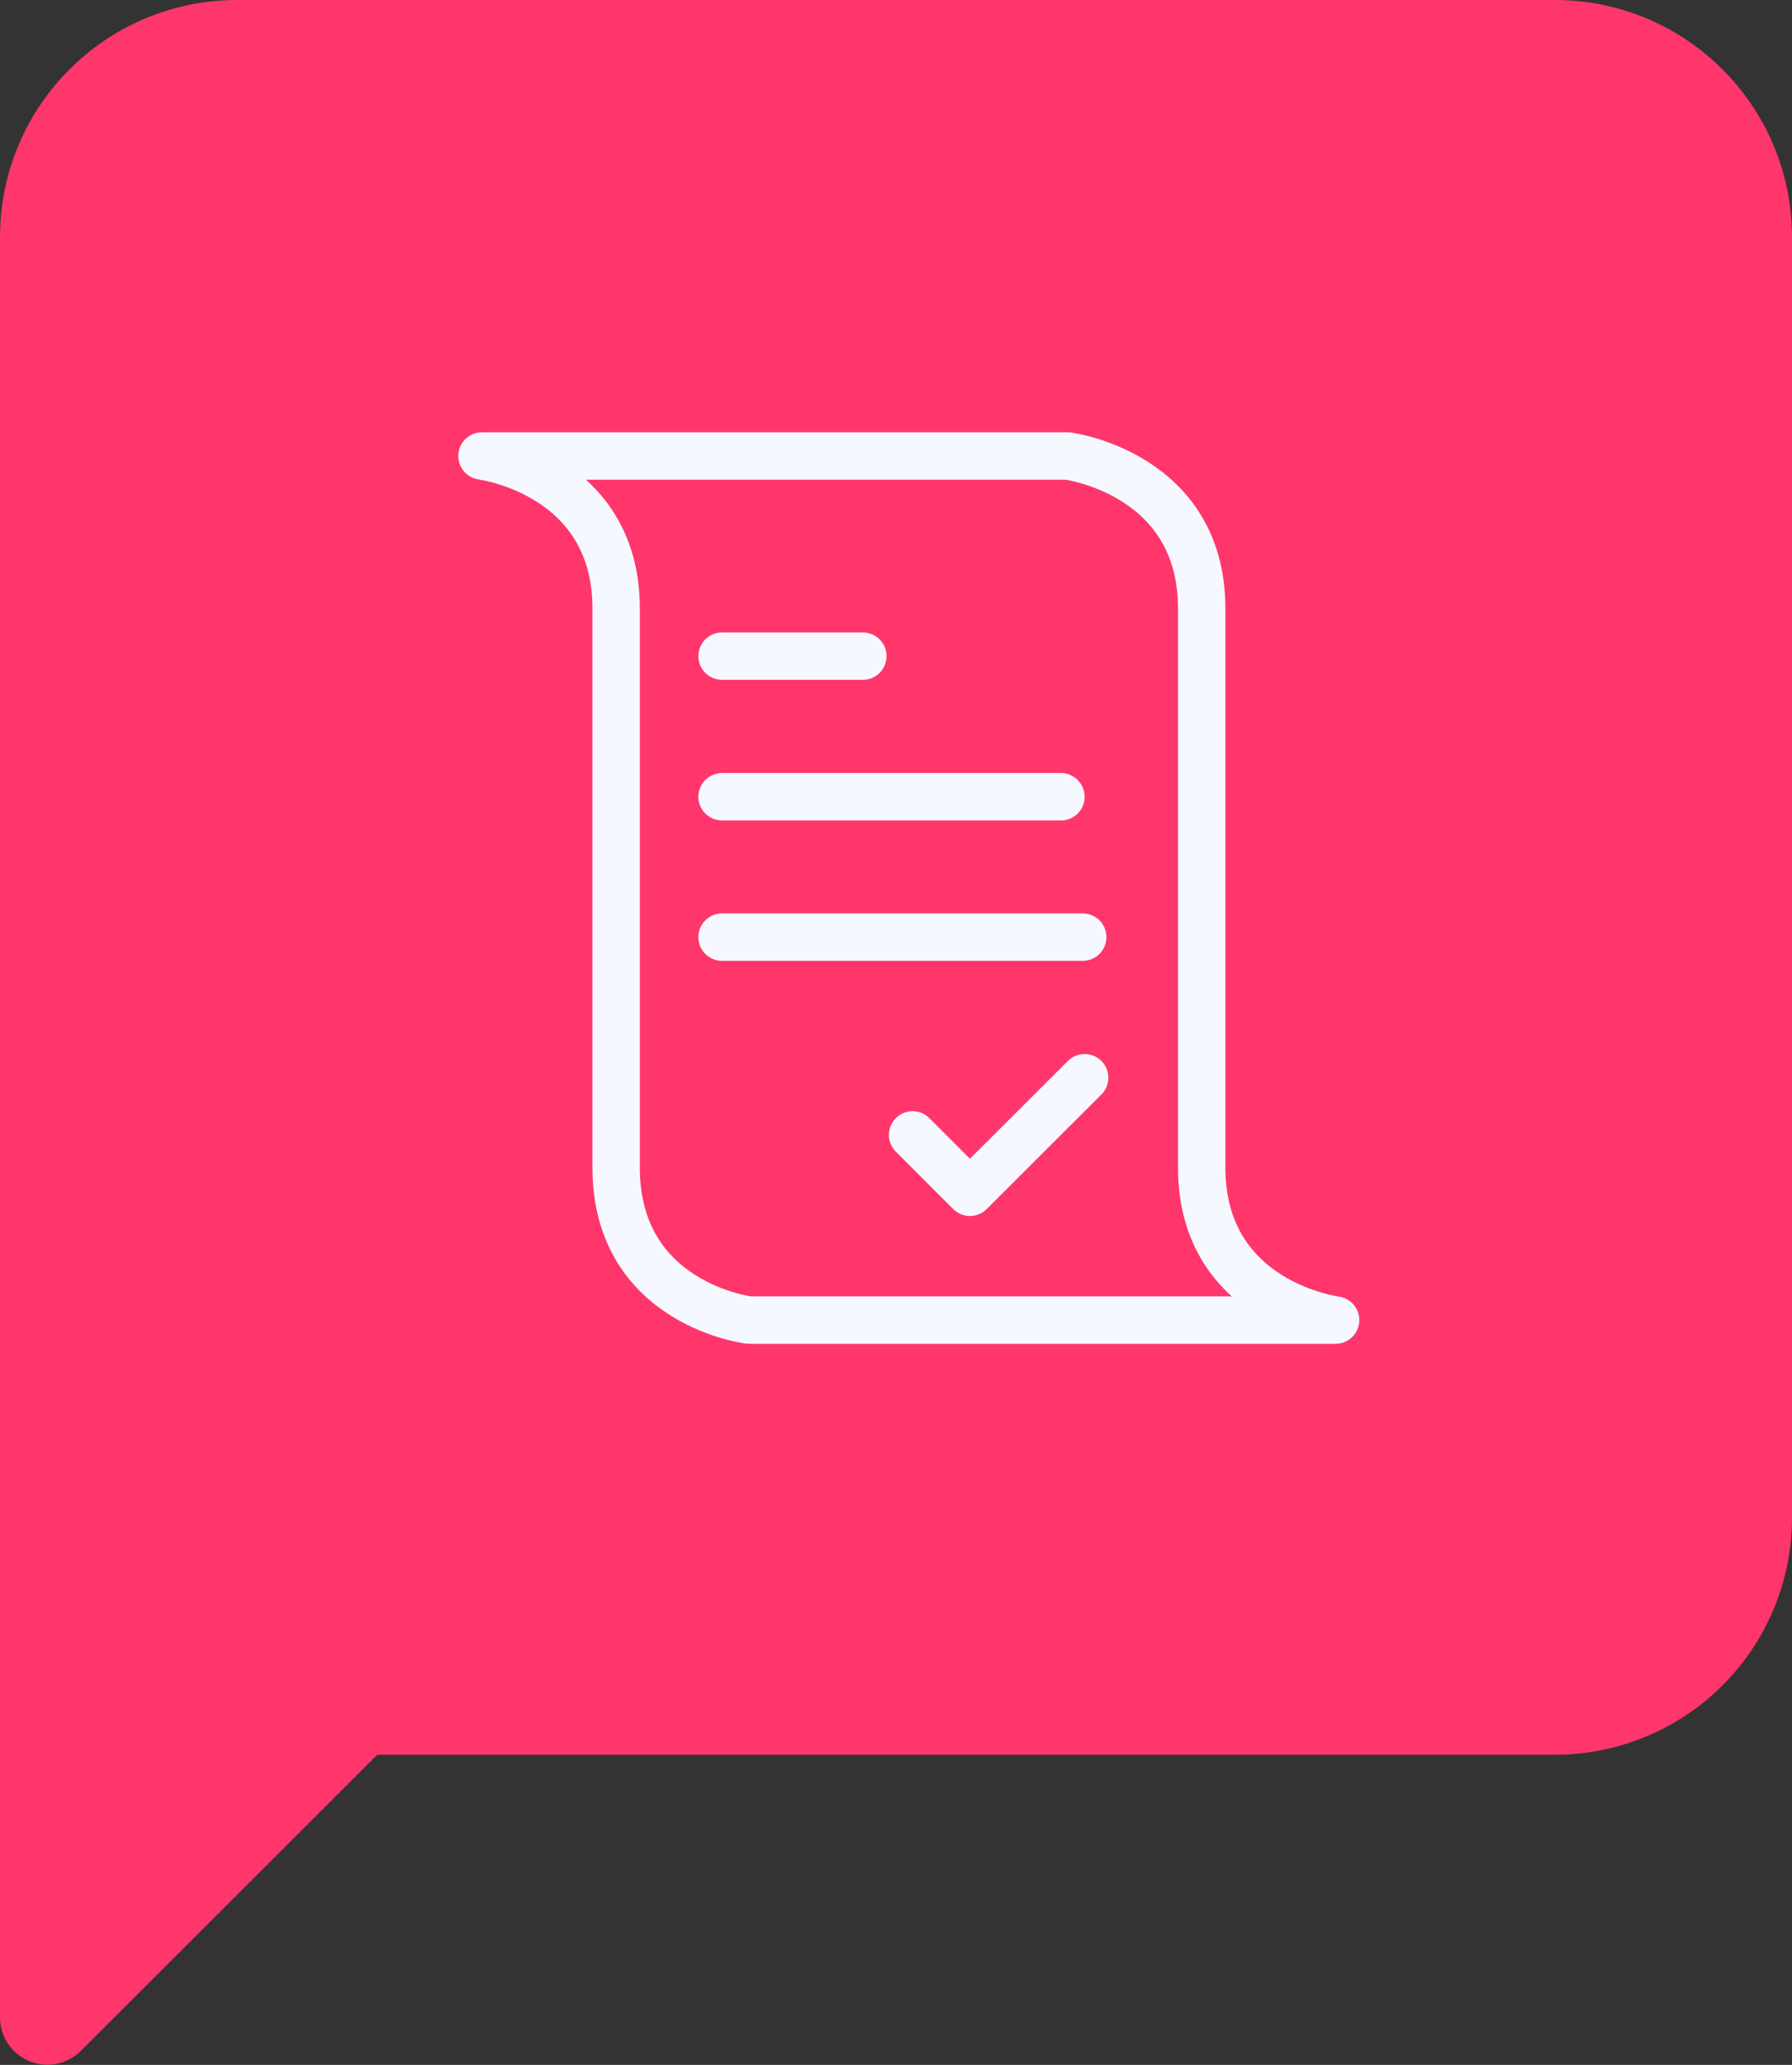
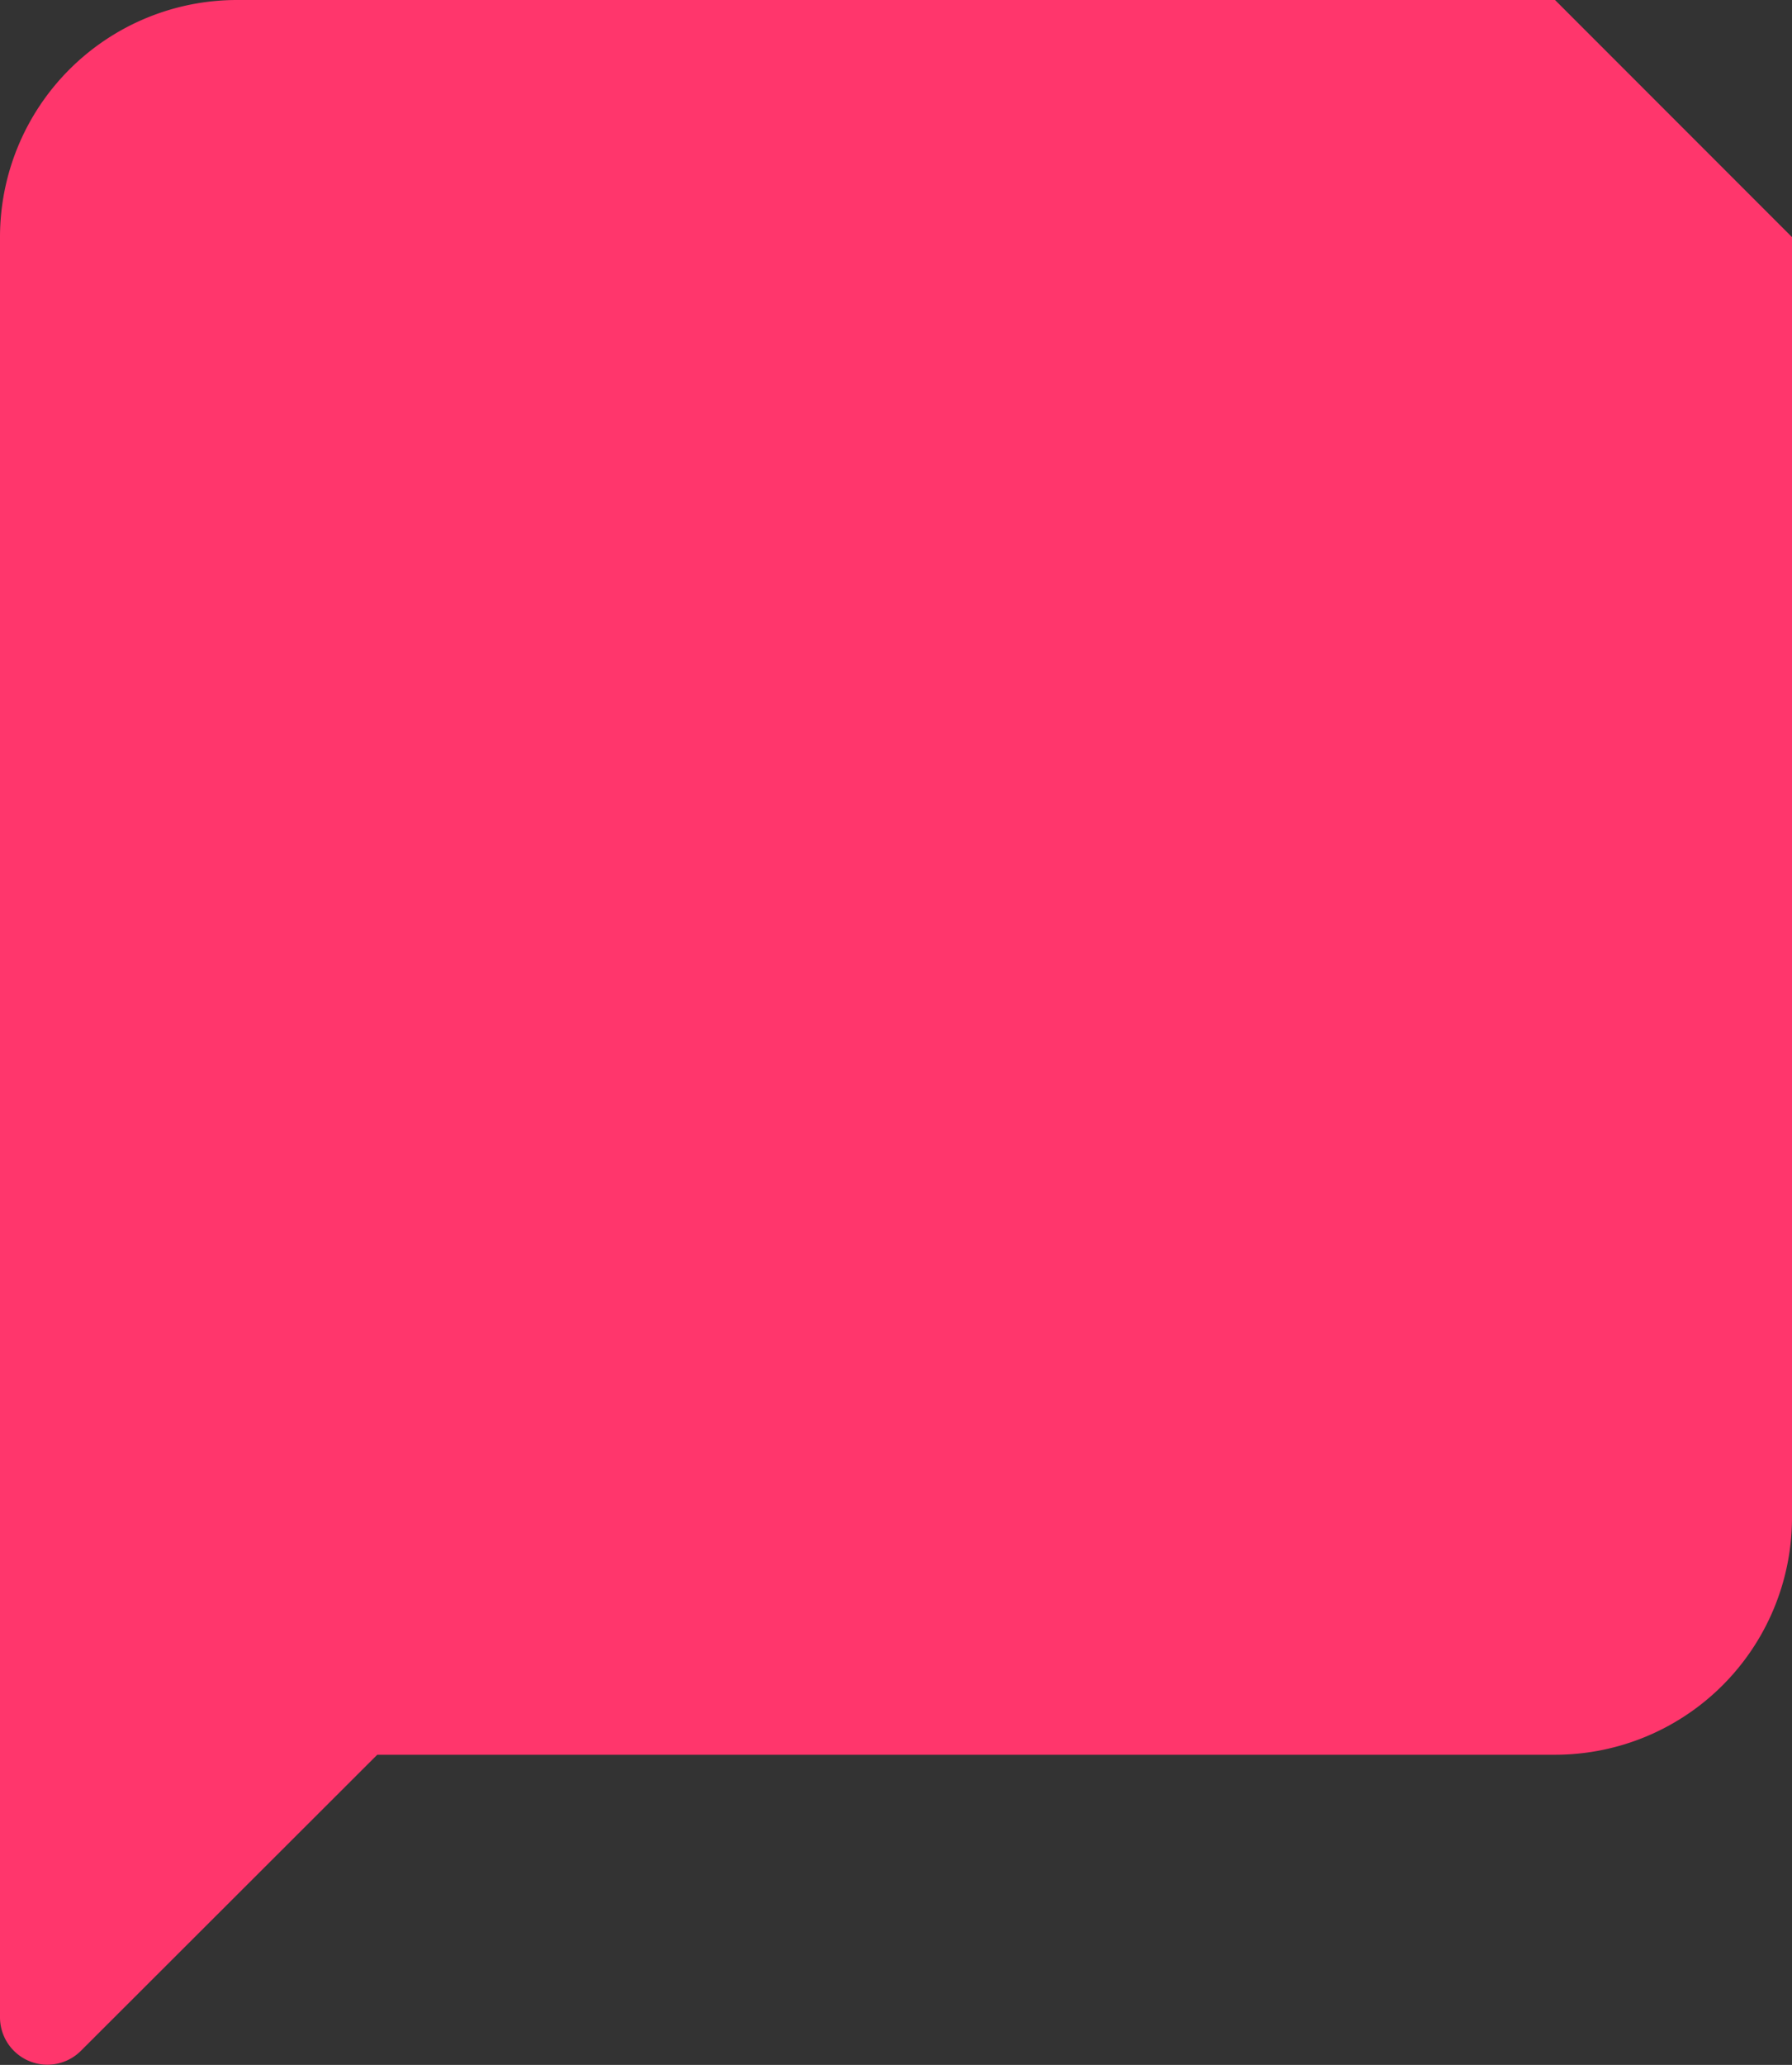
<svg xmlns="http://www.w3.org/2000/svg" viewBox="0 0 75.62 87.08">
  <rect x="0" y="0" width="75.62" height="87.08" fill="#333333" stroke="none" />
  <defs>
    <style>.cls-1{fill:#ff366c}.cls-2{fill:none;stroke:#f6f8ff;stroke-linecap:round;stroke-linejoin:round;stroke-width:2px}</style>
  </defs>
  <title>Beneficios-04-tooltip</title>
  <g id="Layer_2" data-name="Layer 2">
    <g id="Layer_3" data-name="Layer 3">
-       <path class="cls-1" d="M75.62 10v54a10 10 0 0 1-10 10h-49.7L3.41 86.49A2 2 0 0 1 0 85.08V10A10 10 0 0 1 10 0h55.62a10 10 0 0 1 10 10z" />
-       <path class="cls-2" d="M45.05 19.23s5.66.72 5.66 6.43v23.58c0 5.72 5.65 6.43 5.65 6.43H31.61S26 55 26 49.24V25.66c0-5.71-5.66-6.43-5.66-6.43zm-14.58 8.44h5.94m-5.94 5.93h14.3m-14.3 5.92h15.22" />
-       <path class="cls-2" d="M38.51 47.86l2.42 2.42 4.84-4.83" />
+       <path class="cls-1" d="M75.62 10v54a10 10 0 0 1-10 10h-49.7L3.41 86.49A2 2 0 0 1 0 85.08V10A10 10 0 0 1 10 0h55.62z" />
    </g>
  </g>
</svg>